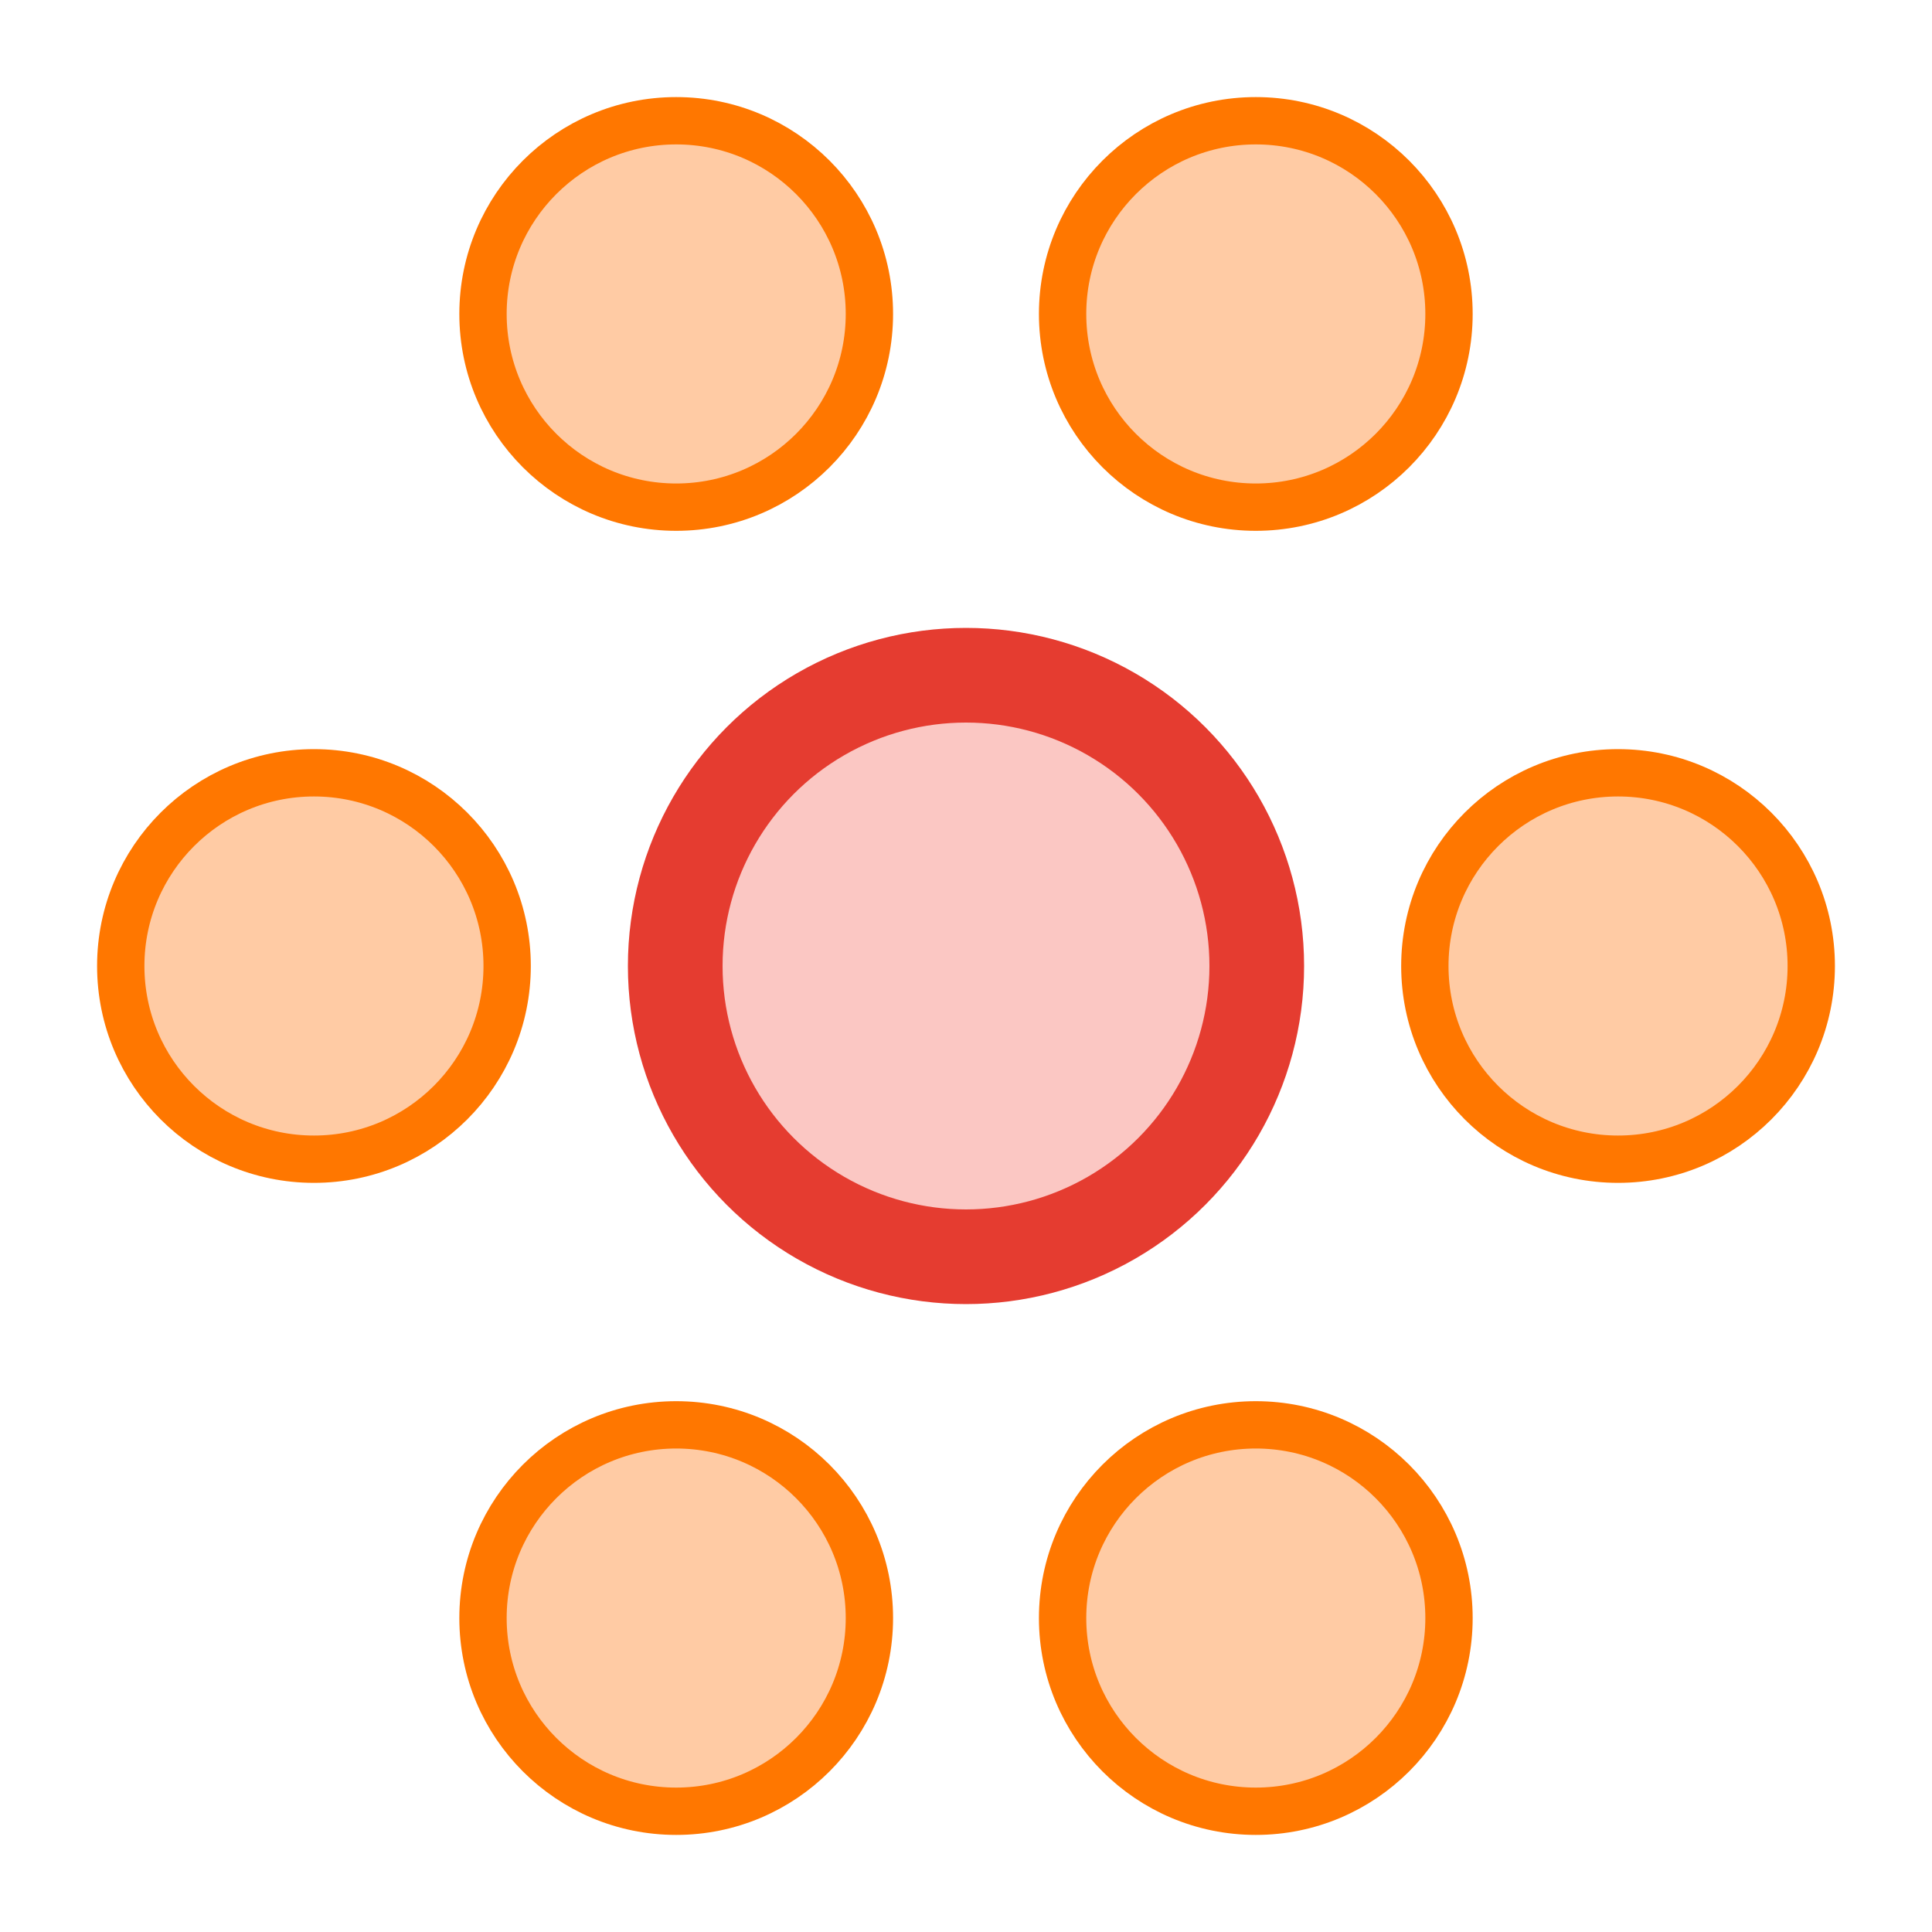
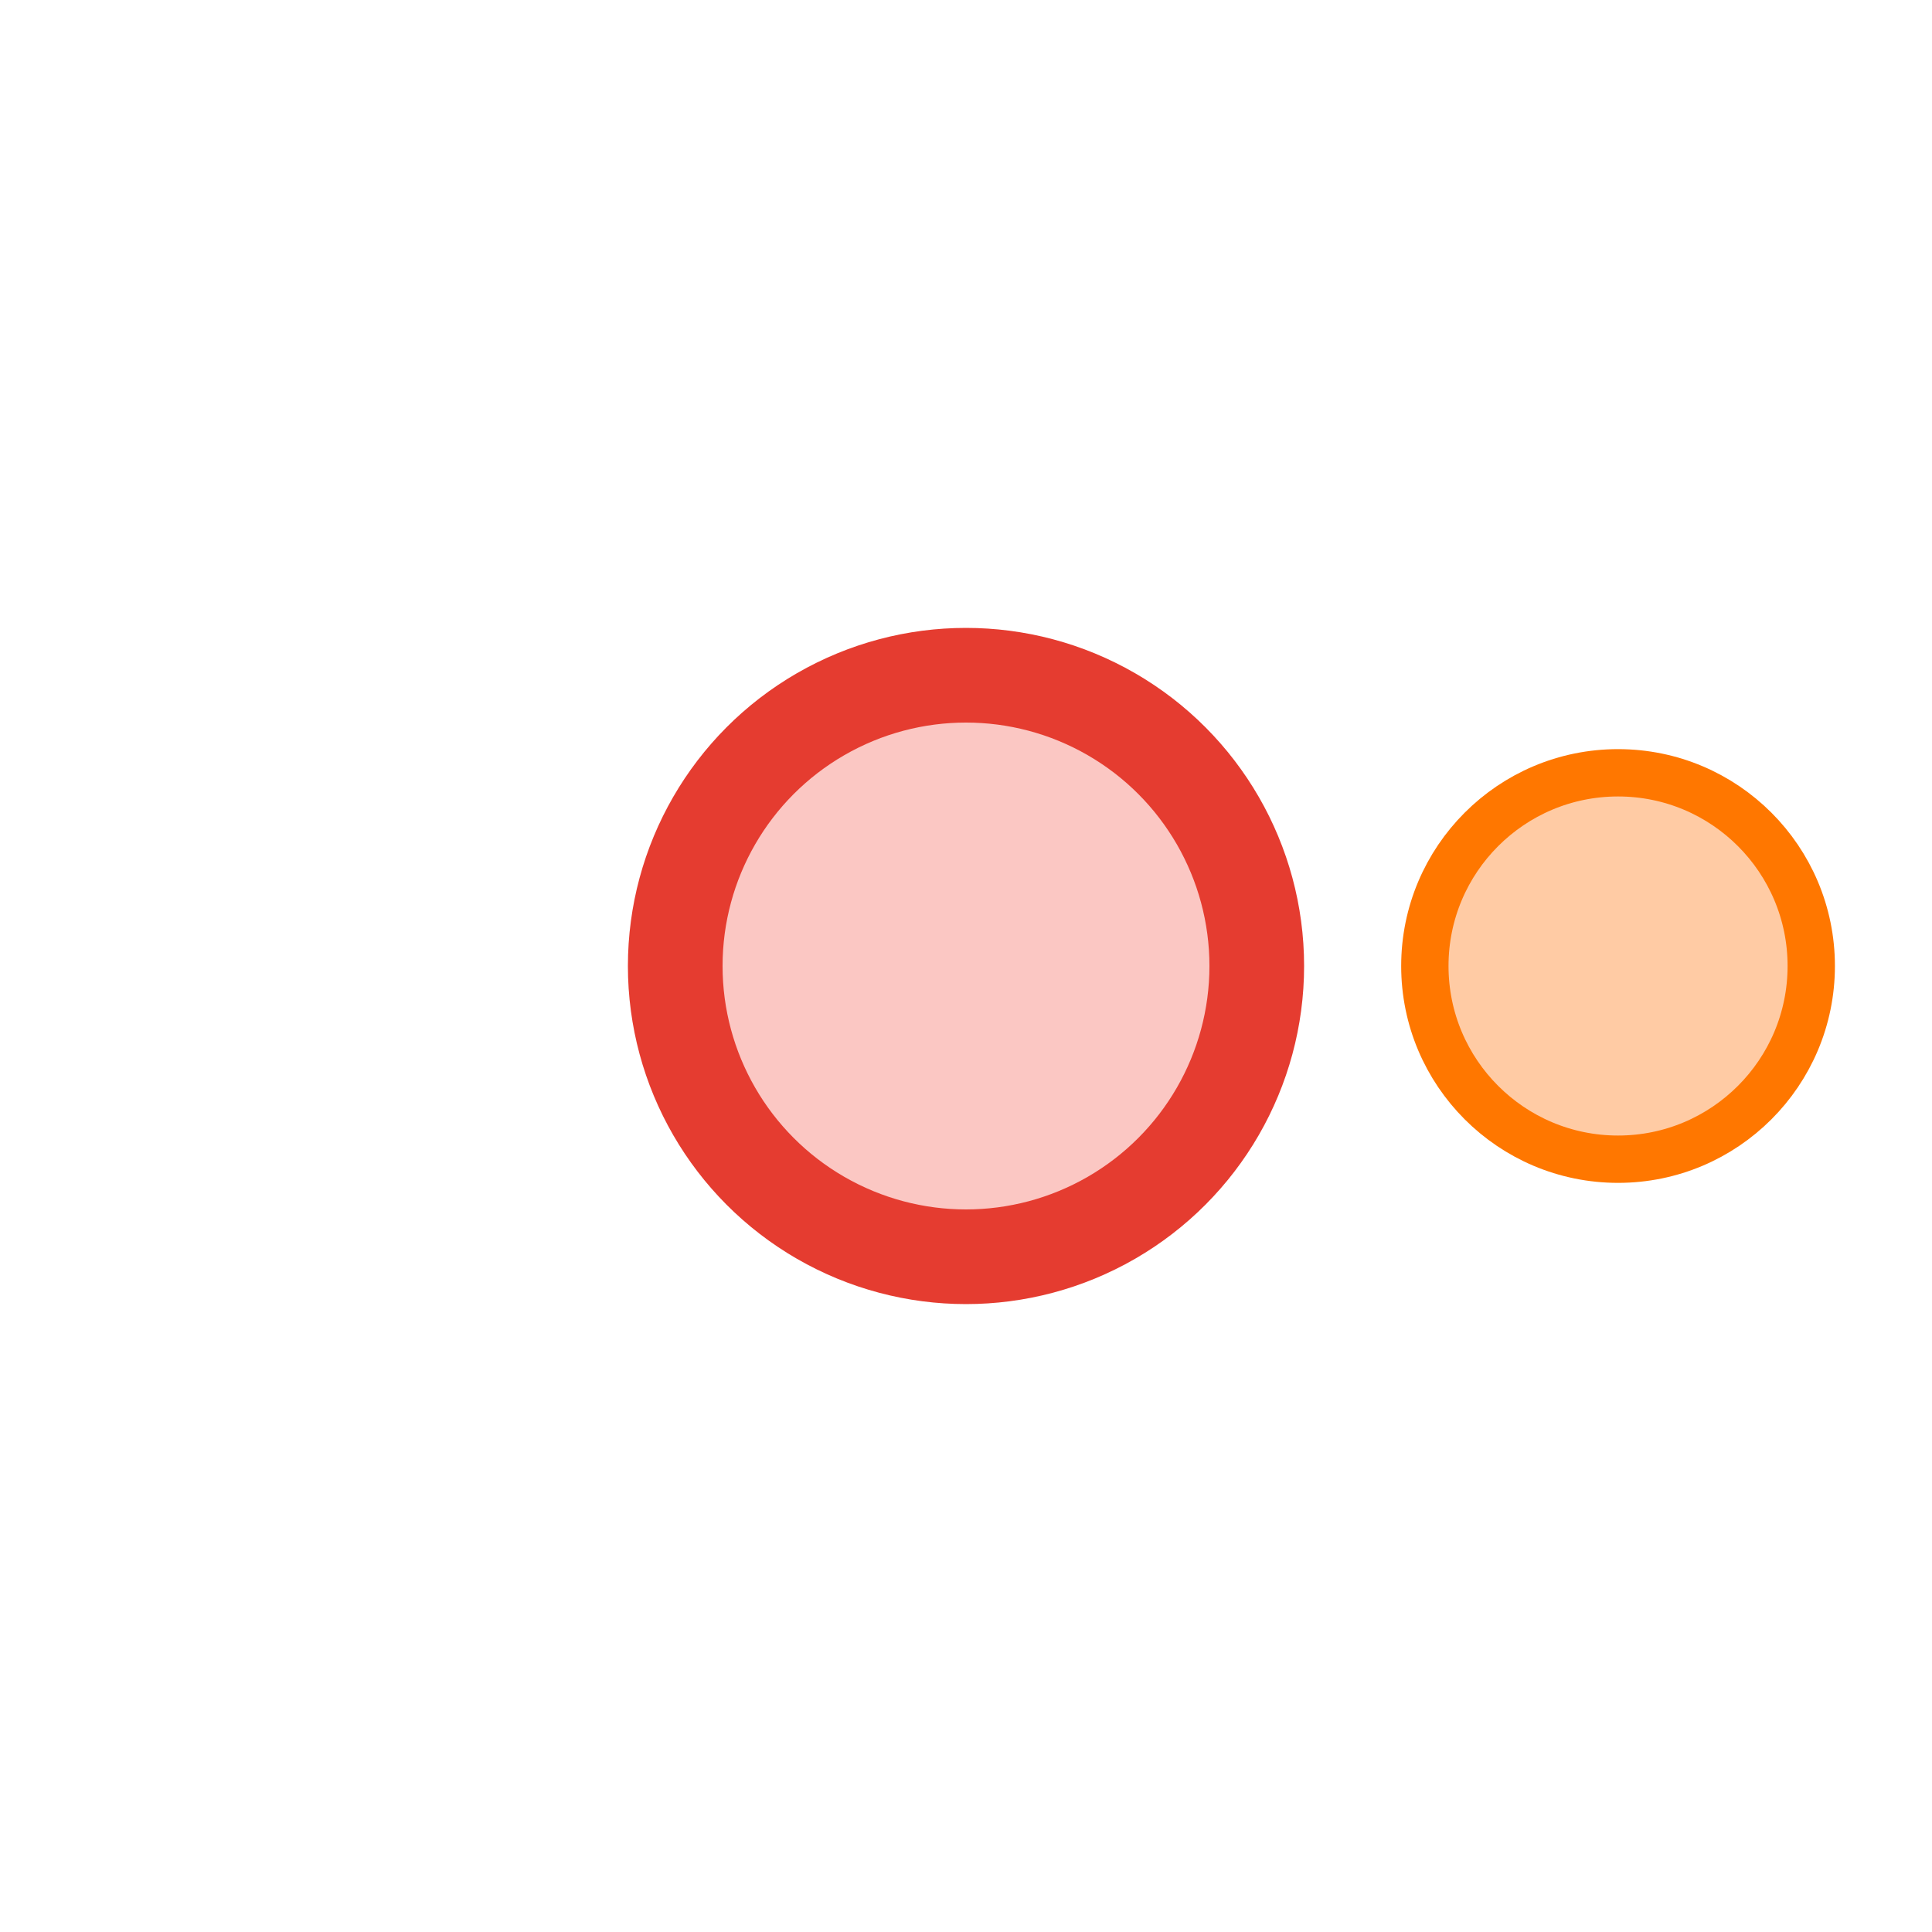
<svg xmlns="http://www.w3.org/2000/svg" width="80px" height="80px" viewBox="0 0 80 80" version="1.1">
  <title>渠道数据分散icon</title>
  <desc>Created with Sketch.</desc>
  <g id="渠道数据分散icon" stroke="none" stroke-width="1" fill="none" fill-rule="evenodd">
    <g id="渠道数据分散">
      <circle id="Oval" stroke="#E53C30" stroke-width="3.92" fill="#FBC7C3" cx="40" cy="40" r="12.04" />
-       <circle id="Oval" stroke="#FF7700" stroke-width="1.96" fill="#FFCBA4" cx="13" cy="40" r="8" />
-       <circle id="Oval" stroke="#FF7700" stroke-width="1.96" fill="#FFCBA4" cx="28" cy="13" r="8" />
-       <circle id="Oval" stroke="#FF7700" stroke-width="1.96" fill="#FFCBA4" cx="52" cy="13" r="8" />
-       <circle id="Oval" stroke="#FF7700" stroke-width="1.96" fill="#FFCBA4" cx="28" cy="67" r="8" />
-       <circle id="Oval" stroke="#FF7700" stroke-width="1.96" fill="#FFCBA4" cx="52" cy="67" r="8" />
      <circle id="Oval" stroke="#FF7700" stroke-width="1.96" fill="#FFCBA4" cx="67" cy="40" r="8" />
    </g>
  </g>
</svg>